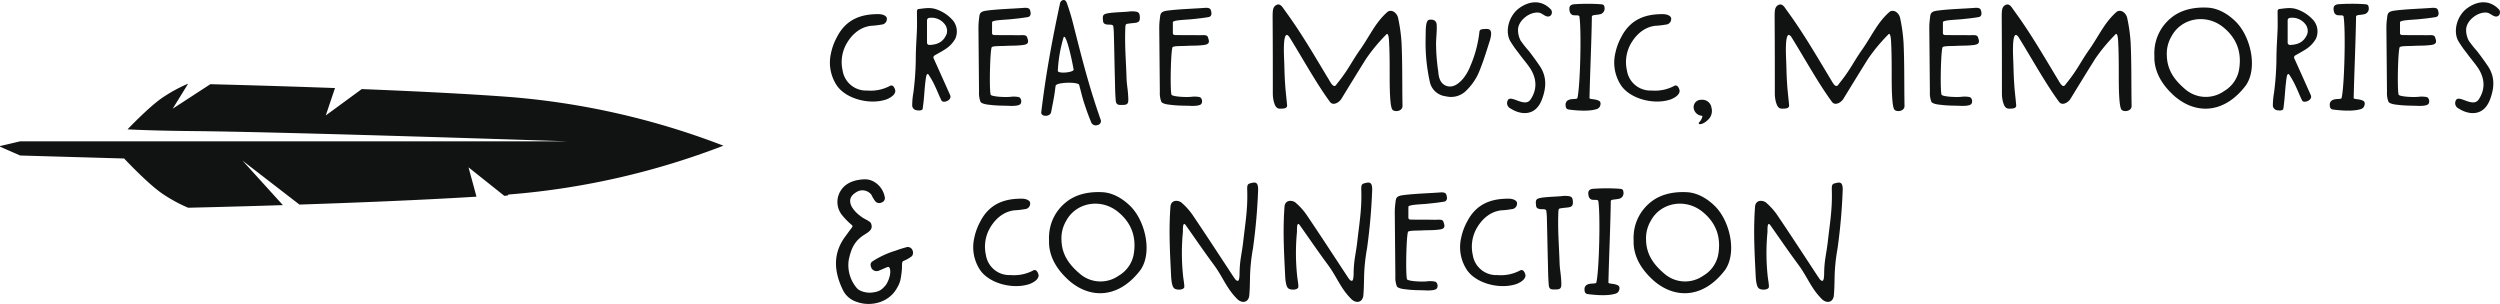
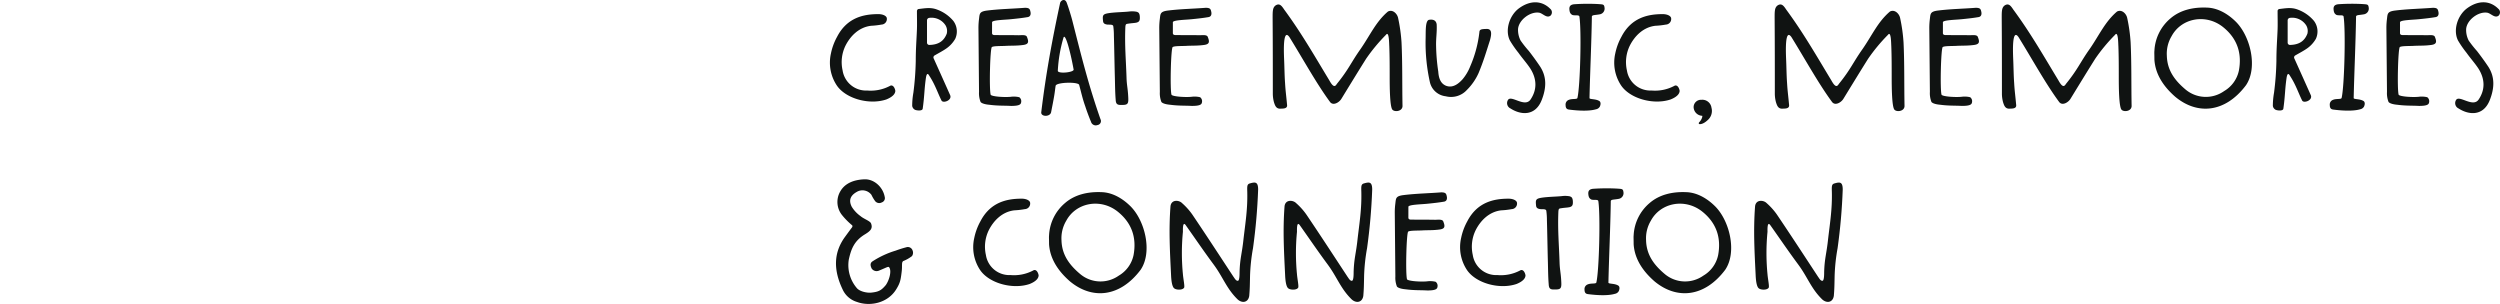
<svg xmlns="http://www.w3.org/2000/svg" width="799.238" height="97.173" viewBox="0 0 799.238 97.173">
  <defs>
    <clipPath id="clip-path">
-       <rect id="Rectangle_80" data-name="Rectangle 80" width="231.281" height="39.662" fill="none" />
-     </clipPath>
+       </clipPath>
  </defs>
  <g id="Group_145" data-name="Group 145" transform="translate(-572.359 -8998.42)">
    <path id="Path_572" data-name="Path 572" d="M15.891,20.658a24.972,24.972,0,0,0,3.281-.379,1.784,1.784,0,0,0,1.7-2.02c-.063-.694-1.136-1.325-2.714-1.325-4.544,0-9.971,1.01-13.19,7.258a18.568,18.568,0,0,0-1.957,5.3A13.184,13.184,0,0,0,4.909,39.781C7.875,44.073,15.449,46.03,20.75,44.2c2.461-1.01,2.777-2.083,2.84-2.651,0-.568-.631-2.335-1.767-1.641a13.1,13.1,0,0,1-7.2,1.452,7.582,7.582,0,0,1-7.889-6.438,12.01,12.01,0,0,1,.947-7.952C9.2,24,11.914,21.1,15.891,20.658ZM35.864,31.134a.735.735,0,0,1,.316-1.01c1.2-.694,2.651-1.452,3.724-2.209a9.474,9.474,0,0,0,2.84-3.093,5.613,5.613,0,0,0-.631-5.743,12.341,12.341,0,0,0-5.175-3.6c-1.957-.757-3.724-.442-5.807-.189-.379,0-.631.316-.631.757,0,2.02.063,3.913,0,5.743-.126,3.408-.379,6.059-.379,10.161a91.855,91.855,0,0,1-.757,10.1,23.942,23.942,0,0,0-.379,4.229,1.663,1.663,0,0,0,.947,1.262c.694.252,2.209.379,2.4-.316.568-3.912.5-6.058,1.01-9.719.316-2.272.884-1.262,1.136-.82,1.83,2.777,2.651,5.428,3.85,7.826.442,1.073,3.534,0,2.777-1.7-1.578-3.534-3.471-7.762-5.238-11.676Zm-2.146-5.112V18.891a.807.807,0,0,1,.694-.757,5.336,5.336,0,0,1,5.238,2.4,3.522,3.522,0,0,1,.379,2.651c-.883,2.272-2.524,3.534-5.553,3.6A.728.728,0,0,1,33.719,26.022Zm20.8-6.5c.063-.694,3.976-.757,5.87-.947s3.723-.379,5.553-.694c.694-.126,1.01-.694.884-1.515-.189-1.01-.316-1.452-1.83-1.452-4.039.316-8.078.379-12.117.884-2.4.316-2.335,1.01-2.525,2.651a22.424,22.424,0,0,0-.189,2.9L50.349,41.8a7.644,7.644,0,0,0,.5,3.219c.442.568,1.893.82,2.714.884,2.841.379,4.607.252,7.006.379,3.093,0,3.219-.631,3.282-1.452a1.586,1.586,0,0,0-.631-1.325,7.5,7.5,0,0,0-2.84-.126c-2.272.189-6.122-.126-6.311-.694-.5-1.767-.189-14.705.379-15.21.5-.379,2.84-.316,4.229-.379,2.209-.126,3.661,0,5.933-.316,1.578-.252,1.7-.947,1.073-2.525-.252-.82-1.767-.568-2.651-.568-2.461-.063-4.923,0-7.384-.063-.252,0-1.136.126-1.136-.631ZM70.236,48.364c-.063,1.452,2.84,1.452,3.156-.063.315-1.641.694-3.471,1.009-5.365.189-1.073.316-2.4.442-3.093.189-1.136,7.069-1.325,7.511-.316.694,2.525,1.073,4.418,1.957,6.879.5,1.578,1.389,3.913,1.83,4.923A1.574,1.574,0,0,0,88.223,52.4a1.29,1.29,0,0,0,.947-1.893c-3.913-11.171-6.122-20.259-9.025-31.62-.189-.757-1.073-3.786-1.7-5.427-.567-1.83-2.082-.884-2.208.063-2.588,12.054-4.544,22.721-6,34.838Zm7.069-23.73c.5-2.208,2.208,4.039,3.281,9.972.316.947-5.049,1.515-5.049.442A44.987,44.987,0,0,1,77.3,24.633Zm14.015-4.356c.757.063,1.893-.126,1.957.568a21.982,21.982,0,0,1,.189,2.966c.126,4.544.189,9.088.316,13.633.063,2.272.063,4.544.252,6.816.063,1.262.379,1.767,1.767,1.7,2.335.063,2.4-.379,2.209-3.219-.126-2.082-.442-3.344-.5-5.364-.189-6-.631-10.35-.379-16.346.063-.694.126-.947.694-1.01,1.578-.252,2.02-.189,2.9-.379.884-.252,1.136-.694,1.01-2.145-.126-.947-.442-1.136-1.01-1.325a8,8,0,0,0-2.461-.063c-1.7.189-4.166.189-6.375.5-2.02.316-2.083.694-1.893,2.525.063.694.442,1.01,1.325,1.136Zm21-.756c.063-.694,3.976-.757,5.87-.947s3.723-.379,5.553-.694c.694-.126,1.01-.694.884-1.515-.189-1.01-.316-1.452-1.83-1.452-4.039.316-8.078.379-12.117.884-2.4.316-2.335,1.01-2.525,2.651a22.424,22.424,0,0,0-.189,2.9l.189,20.448a7.644,7.644,0,0,0,.5,3.219c.442.568,1.893.82,2.714.884,2.841.379,4.607.252,7.006.379,3.093,0,3.219-.631,3.282-1.452a1.586,1.586,0,0,0-.631-1.325,7.5,7.5,0,0,0-2.84-.126c-2.272.189-6.122-.126-6.311-.694-.5-1.767-.189-14.705.379-15.21.5-.379,2.84-.316,4.229-.379,2.209-.126,3.661,0,5.933-.316,1.578-.252,1.7-.947,1.073-2.525-.252-.82-1.767-.568-2.651-.568-2.461-.063-4.923,0-7.384-.063-.252,0-1.136.126-1.136-.631Zm35.551-4.1c-.757-1.136-1.452-2.083-2.714-1.262-.947.694-.947,1.83-.947,4.039.063,8.9.063,15.147.063,24.109a10.631,10.631,0,0,0,.379,2.84c.316.947.631,2.02,1.957,2.02.82-.063,2.461.126,2.209-1.325-.252-2.777-.5-4.481-.631-6.879-.189-2.587-.189-5.175-.316-7.826-.126-3.282-.252-9.593,1.7-6.879,4.418,7.132,8.71,14.958,13,20.764,1.01,1.325,2.966.126,3.661-1.073,2.587-4.228,5.175-8.457,7.826-12.685a55.475,55.475,0,0,1,6.375-7.7c1.01-1.389,1.01,2.588,1.073,3.6.126,3.282.126,6.5.126,9.782,0,3.534.063,9.657.884,10.54.694.82,3.219.568,3.219-1.2-.126-6.5,0-13.821-.316-20.322a52.571,52.571,0,0,0-1.073-7.7c-.252-1.452-1.767-2.966-3.282-2.146-3.849,3.282-5.617,7.448-8.709,11.928-3.093,4.354-3.787,6.5-7.637,11.234-.694,1.2-1.389.631-2.4-1.2-4.481-7.384-8.9-15.147-14.453-22.657Zm48.786,4.8c-.126-1.073-.884-1.767-2.525-1.452-1.136.442-.947,3.661-1.01,6a57.66,57.66,0,0,0,1.389,14.011,5.85,5.85,0,0,0,5.049,4.418,6.838,6.838,0,0,0,6.753-2.02,17.97,17.97,0,0,0,3.724-5.365c1.578-3.786,2.4-6.626,3.661-10.539.5-1.83.694-3.471-.82-3.6-2.335,0-2.525.252-2.588,1.2a37.9,37.9,0,0,1-2.9,10.729,14.8,14.8,0,0,1-2.461,4.165c-1.2,1.325-3.029,2.9-5.239,2.083-1.957-.757-2.4-2.777-2.525-4.544a62.583,62.583,0,0,1-.694-8.2c-.063-2.588.316-4.292.189-6.879Zm36.367-2.778a1.471,1.471,0,0,0-.063-2.209c-2.713-2.714-6.437-2.777-10.035-.126-3.093,2.335-4.481,7.069-2.84,10.288A33.266,33.266,0,0,0,222.8,29.3c1.2,1.7,2.588,3.219,3.724,4.923,2.209,3.408,2.272,6.879.126,10.035-1.83,2.651-6.185-1.578-7.2.126a1.884,1.884,0,0,0,.82,2.714c3.218,2.083,7.889,2.588,9.971-2.714,1.452-3.724,1.7-7.258-.5-10.666-1.136-1.7-2.335-3.345-3.6-4.986a34.192,34.192,0,0,1-2.651-3.344,7.411,7.411,0,0,1-.82-3.661c.19-2.9,3.913-5.743,6.816-5.238C230.626,16.745,231.825,18.323,233.024,17.439Zm9.269.315c.694,4.481.252,22.279-.631,25.939-.063.568-1.641.189-2.714.631a1.581,1.581,0,0,0-1.073,1.7c0,1.325.757,1.389,1.325,1.452,2.967.379,6.311.5,8.394-.126a1.755,1.755,0,0,0,1.2-.82c.252-.5.442-1.325-.063-1.767-1.2-.82-3.219-.5-3.219-1.009.189-8.394.631-17.545.757-25.876-.063-.757.82-.568,2.525-.884a1.858,1.858,0,0,0,1.515-2.209c-.126-1.073-.568-.947-2.02-1.073a63.779,63.779,0,0,0-7.7.063c-1.136.126-1.515.631-1.515,1.452.063,1.262.379,1.578.82,1.893.694.442,2.335-.126,2.4.631Zm24.343,2.9a24.972,24.972,0,0,0,3.281-.379,1.784,1.784,0,0,0,1.7-2.02c-.063-.694-1.136-1.325-2.714-1.325-4.544,0-9.971,1.01-13.19,7.258a18.568,18.568,0,0,0-1.957,5.3,13.184,13.184,0,0,0,1.893,10.287c2.966,4.292,10.54,6.248,15.842,4.418,2.461-1.01,2.777-2.083,2.84-2.651,0-.568-.631-2.335-1.767-1.641a13.1,13.1,0,0,1-7.2,1.452,7.582,7.582,0,0,1-7.889-6.438,12.01,12.01,0,0,1,.947-7.952c1.515-2.966,4.229-5.87,8.2-6.311Zm16.577,30.23a3.874,3.874,0,0,0,1.389-3.6v-.063c0-.063-.063-.126-.063-.189,0-.126-.064-.252-.064-.379a2.946,2.946,0,0,0-3.155-2.335A2.368,2.368,0,0,0,278.8,46.6a2.854,2.854,0,0,0,2.777,2.84v.316a3.628,3.628,0,0,1-1.01,1.767c-.315.442.064.568.064.568s1.01.252,2.588-1.2Zm25.148-35.469c-.757-1.136-1.452-2.083-2.714-1.262-.947.694-.947,1.83-.947,4.039.063,8.9.063,15.147.063,24.109a10.632,10.632,0,0,0,.379,2.84c.316.947.631,2.02,1.957,2.02.82-.063,2.461.126,2.209-1.325-.252-2.777-.5-4.481-.631-6.879-.189-2.587-.189-5.175-.316-7.826-.126-3.282-.252-9.593,1.7-6.879,4.418,7.132,8.71,14.958,13,20.764,1.01,1.325,2.966.126,3.661-1.073,2.587-4.228,5.175-8.457,7.826-12.685a55.475,55.475,0,0,1,6.375-7.7c1.01-1.389,1.01,2.588,1.073,3.6.126,3.282.126,6.5.126,9.782,0,3.534.063,9.657.884,10.54.694.82,3.219.568,3.219-1.2-.126-6.5,0-13.821-.316-20.322a52.575,52.575,0,0,0-1.073-7.7c-.252-1.452-1.767-2.966-3.282-2.146-3.849,3.282-5.617,7.448-8.709,11.928-3.093,4.354-3.787,6.5-7.637,11.234-.694,1.2-1.389.631-2.4-1.2-4.481-7.384-8.9-15.147-14.453-22.657Zm50.139,4.1c.063-.694,3.976-.757,5.87-.947s3.723-.379,5.553-.694c.694-.126,1.01-.694.884-1.515-.189-1.01-.316-1.452-1.83-1.452-4.039.316-8.078.379-12.117.884-2.4.316-2.335,1.01-2.525,2.651a22.42,22.42,0,0,0-.189,2.9l.189,20.448a7.643,7.643,0,0,0,.5,3.219c.442.568,1.893.82,2.714.884,2.841.379,4.607.252,7.006.379,3.093,0,3.219-.631,3.282-1.452a1.586,1.586,0,0,0-.631-1.325,7.5,7.5,0,0,0-2.84-.126c-2.272.189-6.122-.126-6.311-.694-.5-1.767-.189-14.705.379-15.21.5-.379,2.84-.316,4.229-.379,2.209-.126,3.661,0,5.933-.316,1.578-.252,1.7-.947,1.073-2.525-.252-.82-1.767-.568-2.651-.568-2.461-.063-4.923,0-7.384-.063-.252,0-1.136.126-1.136-.631Zm22.461-4.1c-.757-1.136-1.452-2.083-2.714-1.262-.947.694-.947,1.83-.947,4.039.063,8.9.063,15.147.063,24.109a10.632,10.632,0,0,0,.379,2.84c.316.947.631,2.02,1.957,2.02.82-.063,2.461.126,2.209-1.325-.252-2.777-.5-4.481-.631-6.879-.189-2.587-.189-5.175-.316-7.826-.126-3.282-.252-9.593,1.7-6.879,4.418,7.132,8.71,14.958,13,20.764,1.01,1.325,2.966.126,3.661-1.073,2.587-4.228,5.175-8.457,7.826-12.685a55.475,55.475,0,0,1,6.375-7.7c1.01-1.389,1.01,2.588,1.073,3.6.126,3.282.126,6.5.126,9.782,0,3.534.063,9.657.884,10.54.694.82,3.219.568,3.219-1.2-.126-6.5,0-13.821-.316-20.322a52.571,52.571,0,0,0-1.073-7.7c-.252-1.452-1.767-2.966-3.282-2.146-3.849,3.282-5.617,7.448-8.709,11.928-3.093,4.354-3.787,6.5-7.637,11.234-.694,1.2-1.389.631-2.4-1.2-4.481-7.384-8.9-15.147-14.453-22.657Zm45.152,13.255c-.063.631,0,1.2,0,2.777.315,5.427,3.786,9.4,6.69,11.928,7.069,5.869,15.967,5.112,22.594-3.724,3.85-5.68,1.389-15.841-3.408-20.448-2.336-2.272-5.491-4.229-9.025-4.355-4.292-.189-8.52.694-11.739,3.471a14.407,14.407,0,0,0-5.112,10.35Zm3.975,1.578A10.925,10.925,0,0,1,431.6,24c3.156-5.87,10.981-7.258,16.409-2.966,4.67,3.723,6.122,8.52,5.112,13.948a9.969,9.969,0,0,1-4.734,6.564,10.1,10.1,0,0,1-12.307-.5C432.549,38.077,430.214,34.859,430.088,30.252Zm40.771.882a.735.735,0,0,1,.316-1.01c1.2-.694,2.651-1.452,3.724-2.209a9.474,9.474,0,0,0,2.84-3.093,5.613,5.613,0,0,0-.631-5.743,12.341,12.341,0,0,0-5.175-3.6c-1.957-.757-3.724-.442-5.807-.189a.67.67,0,0,0-.631.757c0,2.02.063,3.913,0,5.743-.126,3.408-.379,6.059-.379,10.161a91.86,91.86,0,0,1-.757,10.1,23.943,23.943,0,0,0-.379,4.229,1.663,1.663,0,0,0,.947,1.262c.694.252,2.209.379,2.4-.316.568-3.912.5-6.058,1.01-9.719.316-2.272.884-1.262,1.136-.82,1.83,2.777,2.651,5.428,3.85,7.826.442,1.073,3.534,0,2.777-1.7-1.578-3.534-3.471-7.762-5.238-11.676Zm-2.146-5.112V18.891a.807.807,0,0,1,.694-.757,5.336,5.336,0,0,1,5.238,2.4,3.522,3.522,0,0,1,.379,2.651c-.883,2.272-2.524,3.534-5.553,3.6A.728.728,0,0,1,468.714,26.022ZM486.6,17.754c.694,4.481.252,22.279-.631,25.939-.063.568-1.641.189-2.714.631a1.581,1.581,0,0,0-1.073,1.7c0,1.325.757,1.389,1.325,1.452,2.967.379,6.311.5,8.394-.126a1.755,1.755,0,0,0,1.2-.82c.252-.5.442-1.325-.063-1.767-1.2-.82-3.219-.5-3.219-1.009.189-8.394.631-17.545.757-25.876-.063-.757.82-.568,2.525-.884a1.858,1.858,0,0,0,1.515-2.209c-.126-1.073-.568-.947-2.02-1.073a63.78,63.78,0,0,0-7.7.063c-1.136.126-1.515.631-1.515,1.452.063,1.262.379,1.578.82,1.893.694.442,2.335-.126,2.4.631Zm18.032,1.768c.063-.694,3.976-.757,5.87-.947s3.723-.379,5.553-.694c.694-.126,1.01-.694.884-1.515-.189-1.01-.316-1.452-1.83-1.452-4.039.316-8.078.379-12.117.884-2.4.316-2.335,1.01-2.525,2.651a22.42,22.42,0,0,0-.189,2.9l.189,20.448a7.643,7.643,0,0,0,.5,3.219c.442.568,1.893.82,2.714.884,2.841.379,4.607.252,7.006.379,3.093,0,3.219-.631,3.282-1.452a1.586,1.586,0,0,0-.631-1.325,7.5,7.5,0,0,0-2.84-.126c-2.272.189-6.122-.126-6.311-.694-.5-1.767-.189-14.705.379-15.21.5-.379,2.84-.316,4.229-.379,2.209-.126,3.661,0,5.933-.316,1.578-.252,1.7-.947,1.073-2.525-.252-.82-1.767-.568-2.651-.568-2.461-.063-4.923,0-7.384-.063-.252,0-1.136.126-1.136-.631Zm31.494-2.083a1.471,1.471,0,0,0-.063-2.209c-2.713-2.714-6.437-2.777-10.035-.126-3.093,2.335-4.481,7.069-2.84,10.288a33.268,33.268,0,0,0,2.714,3.913c1.2,1.7,2.588,3.219,3.724,4.923,2.209,3.408,2.272,6.879.126,10.035-1.83,2.651-6.185-1.578-7.2.126a1.884,1.884,0,0,0,.82,2.714c3.218,2.083,7.889,2.588,9.971-2.714,1.452-3.724,1.7-7.258-.5-10.666-1.136-1.7-2.335-3.345-3.6-4.986a34.2,34.2,0,0,1-2.651-3.344,7.411,7.411,0,0,1-.82-3.661c.19-2.9,3.913-5.743,6.816-5.238C533.731,16.745,534.93,18.323,536.129,17.439ZM28.906,94.3a1.86,1.86,0,0,0,.19-1.83,1.583,1.583,0,0,0-1.957-1.01,35.363,35.363,0,0,0-3.408,1.073,28.848,28.848,0,0,0-7.384,3.408c-1.136.694-.506,1.893-.316,2.335a1.917,1.917,0,0,0,2.4.631c2.777-1.136,2.966-1.452,3.282-.884.694,1.2-.063,3.913-1.136,5.491-1.515,1.83-2.4,2.209-4.734,2.461-1.515.126-3.787-.442-4.607-1.515A11.255,11.255,0,0,1,8.71,95.436c.758-3.471,1.767-6.059,5.239-8.142,1.767-1.073,2.461-1.893,1.893-3.408-.253-.82-2.335-1.452-3.408-2.4a10.272,10.272,0,0,1-2.777-2.966c-.947-1.893-.631-3.471,1.578-4.734a3.571,3.571,0,0,1,4.734.947,11.315,11.315,0,0,0,1.2,2.02,1.676,1.676,0,0,0,2.083.379,1.439,1.439,0,0,0,.947-1.767c-.568-3.156-3.408-5.743-6.5-5.617-3.281.126-6.185,1.2-7.7,3.85a6.691,6.691,0,0,0,.5,7.511A22.637,22.637,0,0,0,9.72,84.391c.252.189.189.5,0,.757-.82,1.073-1.452,1.957-2.146,2.9C3.6,93.416,3.977,99.1,6.691,104.839a7.338,7.338,0,0,0,4.608,4.1c4.291,1.578,9.972.316,12.622-4.1,1.2-1.956,1.389-2.9,1.7-5.553.252-1.893-.126-2.966.5-3.408A11.463,11.463,0,0,0,28.906,94.3Zm32.8-14.641a24.972,24.972,0,0,0,3.281-.379,1.784,1.784,0,0,0,1.7-2.02c-.063-.694-1.136-1.325-2.714-1.325-4.544,0-9.971,1.01-13.19,7.258a18.568,18.568,0,0,0-1.957,5.3,13.184,13.184,0,0,0,1.893,10.287c2.966,4.292,10.54,6.248,15.842,4.418,2.461-1.01,2.777-2.083,2.84-2.651,0-.568-.631-2.335-1.767-1.641a13.1,13.1,0,0,1-7.2,1.452,7.582,7.582,0,0,1-7.889-6.438,12.01,12.01,0,0,1,.947-7.952c1.515-2.966,4.229-5.87,8.2-6.311Zm11.032,8.016c-.063.631,0,1.2,0,2.777.315,5.427,3.786,9.4,6.69,11.928,7.069,5.869,15.967,5.112,22.594-3.724,3.85-5.68,1.389-15.841-3.408-20.448-2.336-2.272-5.491-4.229-9.025-4.355-4.292-.189-8.52.694-11.739,3.471a14.407,14.407,0,0,0-5.112,10.35Zm3.975,1.578A10.925,10.925,0,0,1,78.228,83c3.156-5.87,10.981-7.258,16.409-2.966,4.67,3.723,6.122,8.52,5.112,13.948a9.969,9.969,0,0,1-4.734,6.564,10.1,10.1,0,0,1-12.307-.5C79.174,97.077,76.839,93.859,76.713,89.252Zm48.664,7.762c2.966,3.976,4.1,7.7,7.7,11.171,1.452,1.262,3.345.947,3.661-1.2.189-2.272.189-3.219.252-6.311a59.06,59.06,0,0,1,.947-8.9,182.732,182.732,0,0,0,1.641-18.744c0-2.461-.884-2.461-2.461-2.02-1.073.252-1.073.757-1.01,2.777.126,5.428-.568,9.657-1.2,15.021-.5,4.8-1.136,6.122-1.262,10.6,0,.694,0,2.84-.568,2.777-.631.063-1.136-1.01-1.325-1.2-4.355-6.627-8.71-13.317-13.19-19.944a20.776,20.776,0,0,0-3.345-3.724c-.947-.947-3.408-1.2-3.661,1.073-.568,7.574-.189,14.264.189,22.026.063,1.389.252,3.724,1.073,4.229.694.5,2.588.568,3.093-.252.252-.442-.252-2.714-.379-4.292a69.623,69.623,0,0,1,0-13.569c0-.568-.126-3.534.884-2.146,3.218,4.544,6,8.646,8.962,12.622Zm36.465,0c2.966,3.976,4.1,7.7,7.7,11.171,1.452,1.262,3.345.947,3.661-1.2.189-2.272.189-3.219.252-6.311a59.06,59.06,0,0,1,.947-8.9,182.732,182.732,0,0,0,1.641-18.744c0-2.461-.884-2.461-2.461-2.02-1.073.252-1.073.757-1.01,2.777.126,5.428-.568,9.657-1.2,15.021-.5,4.8-1.136,6.122-1.262,10.6,0,.694,0,2.84-.568,2.777-.631.063-1.136-1.01-1.325-1.2-4.355-6.627-8.71-13.317-13.19-19.944a20.776,20.776,0,0,0-3.345-3.724c-.947-.947-3.408-1.2-3.661,1.073-.568,7.574-.189,14.264.189,22.026.063,1.389.252,3.724,1.073,4.229.694.5,2.588.568,3.093-.252.252-.442-.252-2.714-.379-4.292a69.623,69.623,0,0,1,0-13.569c0-.568-.126-3.534.884-2.146,3.218,4.544,6,8.646,8.962,12.622Zm25.773-18.492c.063-.694,3.976-.757,5.87-.947s3.723-.379,5.553-.694c.694-.126,1.01-.694.884-1.515-.189-1.01-.316-1.452-1.83-1.452-4.039.316-8.078.379-12.117.884-2.4.316-2.335,1.01-2.525,2.651a22.425,22.425,0,0,0-.189,2.9l.189,20.448a7.644,7.644,0,0,0,.5,3.219c.442.568,1.893.82,2.714.884,2.841.379,4.607.252,7.006.379,3.093,0,3.219-.631,3.282-1.452a1.586,1.586,0,0,0-.631-1.325,7.5,7.5,0,0,0-2.84-.126c-2.272.189-6.122-.126-6.311-.694-.5-1.767-.189-14.705.379-15.21.5-.379,2.84-.316,4.229-.379,2.209-.126,3.661,0,5.933-.316,1.578-.252,1.7-.947,1.073-2.525-.252-.82-1.767-.568-2.651-.568-2.461-.063-4.923,0-7.384-.063-.252,0-1.136.126-1.136-.631Zm29.741,1.137a24.971,24.971,0,0,0,3.281-.379,1.784,1.784,0,0,0,1.7-2.02c-.063-.694-1.136-1.325-2.714-1.325-4.544,0-9.971,1.01-13.19,7.258a18.568,18.568,0,0,0-1.957,5.3,13.184,13.184,0,0,0,1.893,10.287c2.966,4.292,10.54,6.248,15.842,4.418,2.461-1.01,2.777-2.083,2.84-2.651,0-.568-.631-2.335-1.767-1.641a13.1,13.1,0,0,1-7.2,1.452,7.582,7.582,0,0,1-7.889-6.438,12.01,12.01,0,0,1,.947-7.952c1.515-2.966,4.229-5.87,8.2-6.311Zm12.4-.381c.757.063,1.893-.126,1.957.568a21.983,21.983,0,0,1,.189,2.966c.126,4.544.189,9.088.316,13.633.063,2.272.063,4.544.252,6.816.063,1.262.379,1.767,1.767,1.7,2.335.063,2.4-.379,2.209-3.219-.126-2.082-.442-3.344-.5-5.364-.189-6-.631-10.35-.379-16.346.063-.694.126-.947.694-1.01,1.578-.252,2.02-.189,2.9-.379.884-.252,1.136-.694,1.01-2.145-.126-.947-.442-1.136-1.01-1.325a8,8,0,0,0-2.461-.063c-1.7.189-4.166.189-6.375.5-2.02.316-2.083.694-1.893,2.525.063.694.442,1.01,1.325,1.136Zm18.587-2.523c.694,4.481.252,22.279-.631,25.939-.063.568-1.641.189-2.714.631a1.581,1.581,0,0,0-1.073,1.7c0,1.325.757,1.389,1.325,1.452,2.967.379,6.311.5,8.394-.126a1.755,1.755,0,0,0,1.2-.82c.252-.5.442-1.325-.063-1.767-1.2-.82-3.219-.5-3.219-1.009.189-8.394.631-17.545.757-25.876-.063-.757.82-.568,2.525-.884a1.858,1.858,0,0,0,1.515-2.209c-.126-1.073-.568-.947-2.02-1.073a63.778,63.778,0,0,0-7.7.063c-1.136.126-1.515.631-1.515,1.452.063,1.262.379,1.578.82,1.893.694.442,2.335-.126,2.4.631Zm11.285,10.92c-.063.631,0,1.2,0,2.777.315,5.427,3.786,9.4,6.69,11.928,7.069,5.869,15.967,5.112,22.594-3.724,3.85-5.68,1.389-15.841-3.408-20.448-2.336-2.272-5.491-4.229-9.025-4.355-4.292-.189-8.52.694-11.739,3.471a14.407,14.407,0,0,0-5.112,10.35Zm3.975,1.578A10.925,10.925,0,0,1,265.118,83c3.156-5.87,10.981-7.258,16.409-2.966,4.67,3.723,6.122,8.52,5.112,13.948a9.969,9.969,0,0,1-4.734,6.564,10.1,10.1,0,0,1-12.307-.5C266.065,97.077,263.729,93.859,263.6,89.252Zm48.664,7.762c2.966,3.976,4.1,7.7,7.7,11.171,1.452,1.262,3.345.947,3.661-1.2.189-2.272.189-3.219.252-6.311a59.058,59.058,0,0,1,.947-8.9,182.741,182.741,0,0,0,1.641-18.744c0-2.461-.884-2.461-2.461-2.02-1.073.252-1.073.757-1.01,2.777.126,5.428-.568,9.657-1.2,15.021-.5,4.8-1.136,6.122-1.262,10.6,0,.694,0,2.84-.568,2.777-.631.063-1.136-1.01-1.325-1.2-4.355-6.627-8.71-13.317-13.19-19.944a20.774,20.774,0,0,0-3.345-3.724c-.947-.947-3.408-1.2-3.661,1.073-.568,7.574-.189,14.264.189,22.026.063,1.389.252,3.724,1.073,4.229.694.5,2.588.568,3.093-.252.252-.442-.252-2.714-.379-4.292a69.623,69.623,0,0,1,0-13.569c0-.568-.126-3.534.884-2.146,3.218,4.544,6,8.646,8.962,12.622Z" transform="translate(835 8986)" fill="#101312" />
    <g id="Group_70" data-name="Group 70" transform="translate(572.359 9025.169)">
      <g id="Group_67" data-name="Group 67" transform="translate(0 0)" clip-path="url(#clip-path)">
-         <path id="Path_427" data-name="Path 427" d="M163.457,4.292c-13.687-1.045-31.15-1.9-47.806-2.562l-11.5,8.423L107.1,1.4C90.524.794,75.619.384,67.243.17L55.209,8.006,60.148,0a47.994,47.994,0,0,0-7.726,4.149c-3.663,2.33-9.3,8.018-11.65,10.455,4.811.253,11.6.468,21.162.557,30.622.287,119.337,3.269,119.337,3.269H6.454L.1,19.925a.133.133,0,0,0-.023.252l6.374,2.788,33.235.956S47.7,32.508,52.422,35.513a47.994,47.994,0,0,0,7.726,4.149s12.786-.279,30.294-.833L77.53,24.6l18.2,14.053c17.619-.586,38.862-1.427,56.6-2.525l-2.546-9.38,11.444,9.112c2.4-.159,0-.324,2.223-.494a244.054,244.054,0,0,0,67.824-15.539A244.054,244.054,0,0,0,163.457,4.292" transform="translate(0 -0.001)" fill="#111312" />
-       </g>
+         </g>
    </g>
  </g>
</svg>